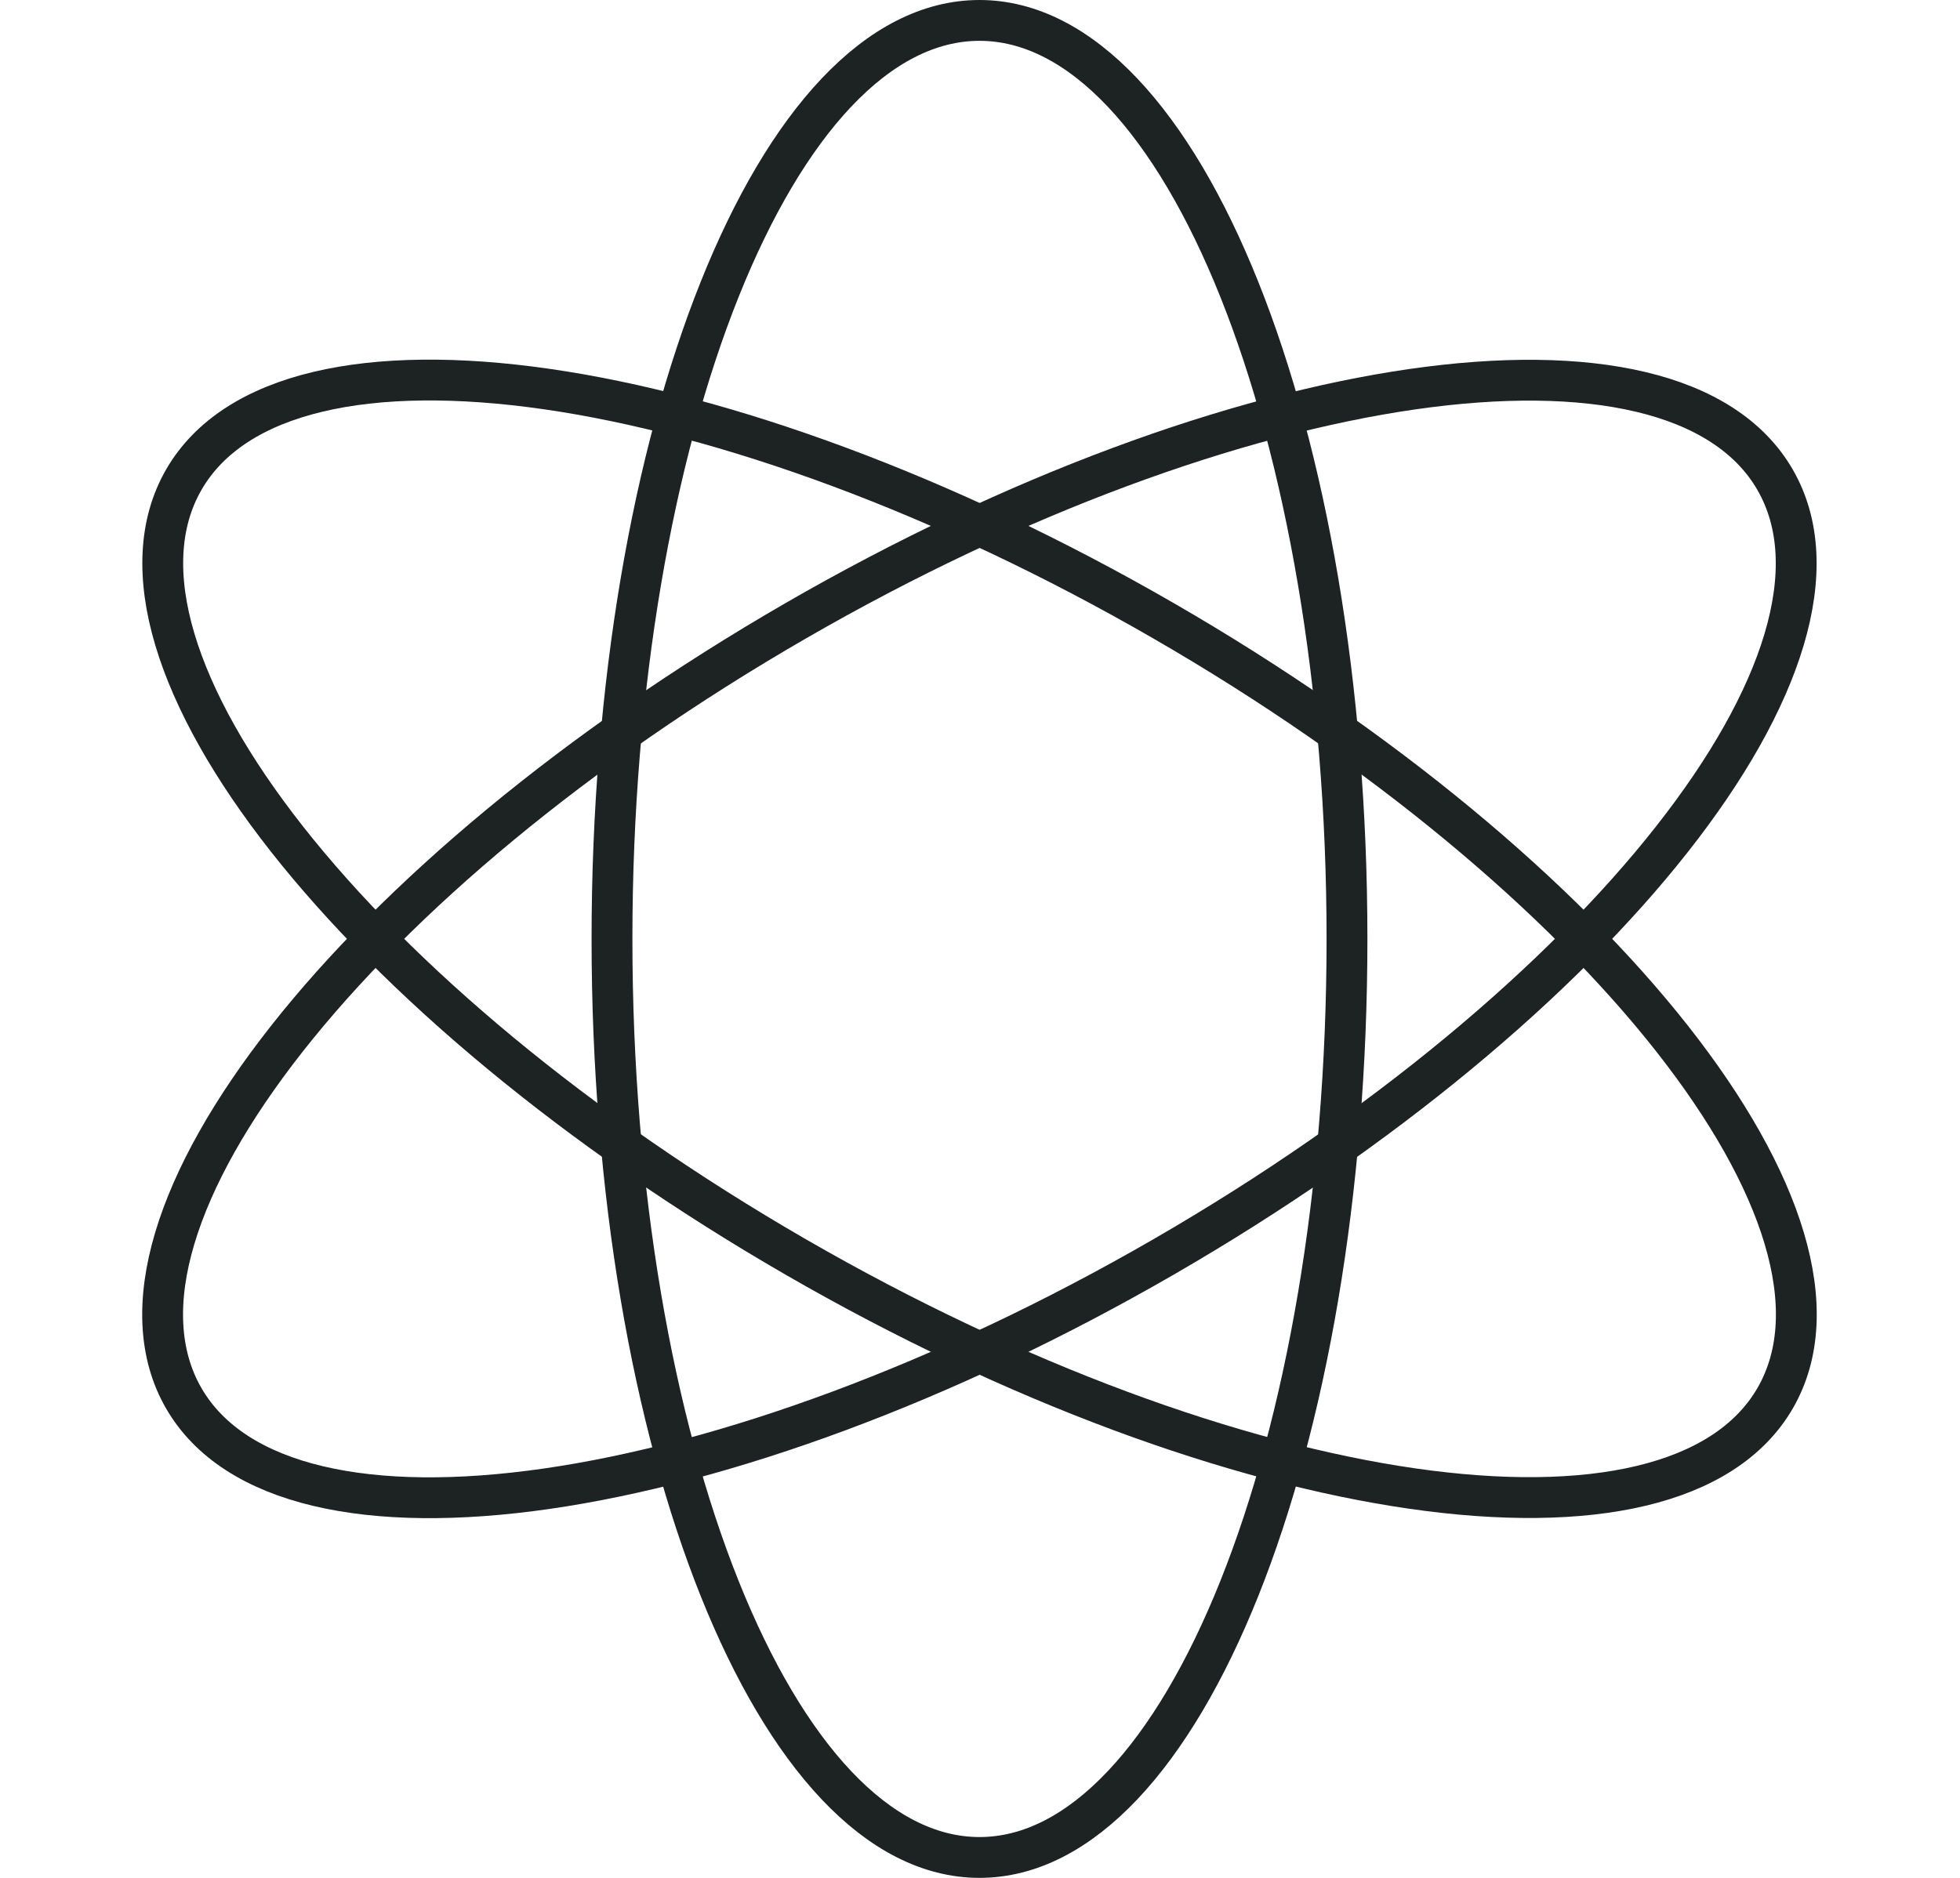
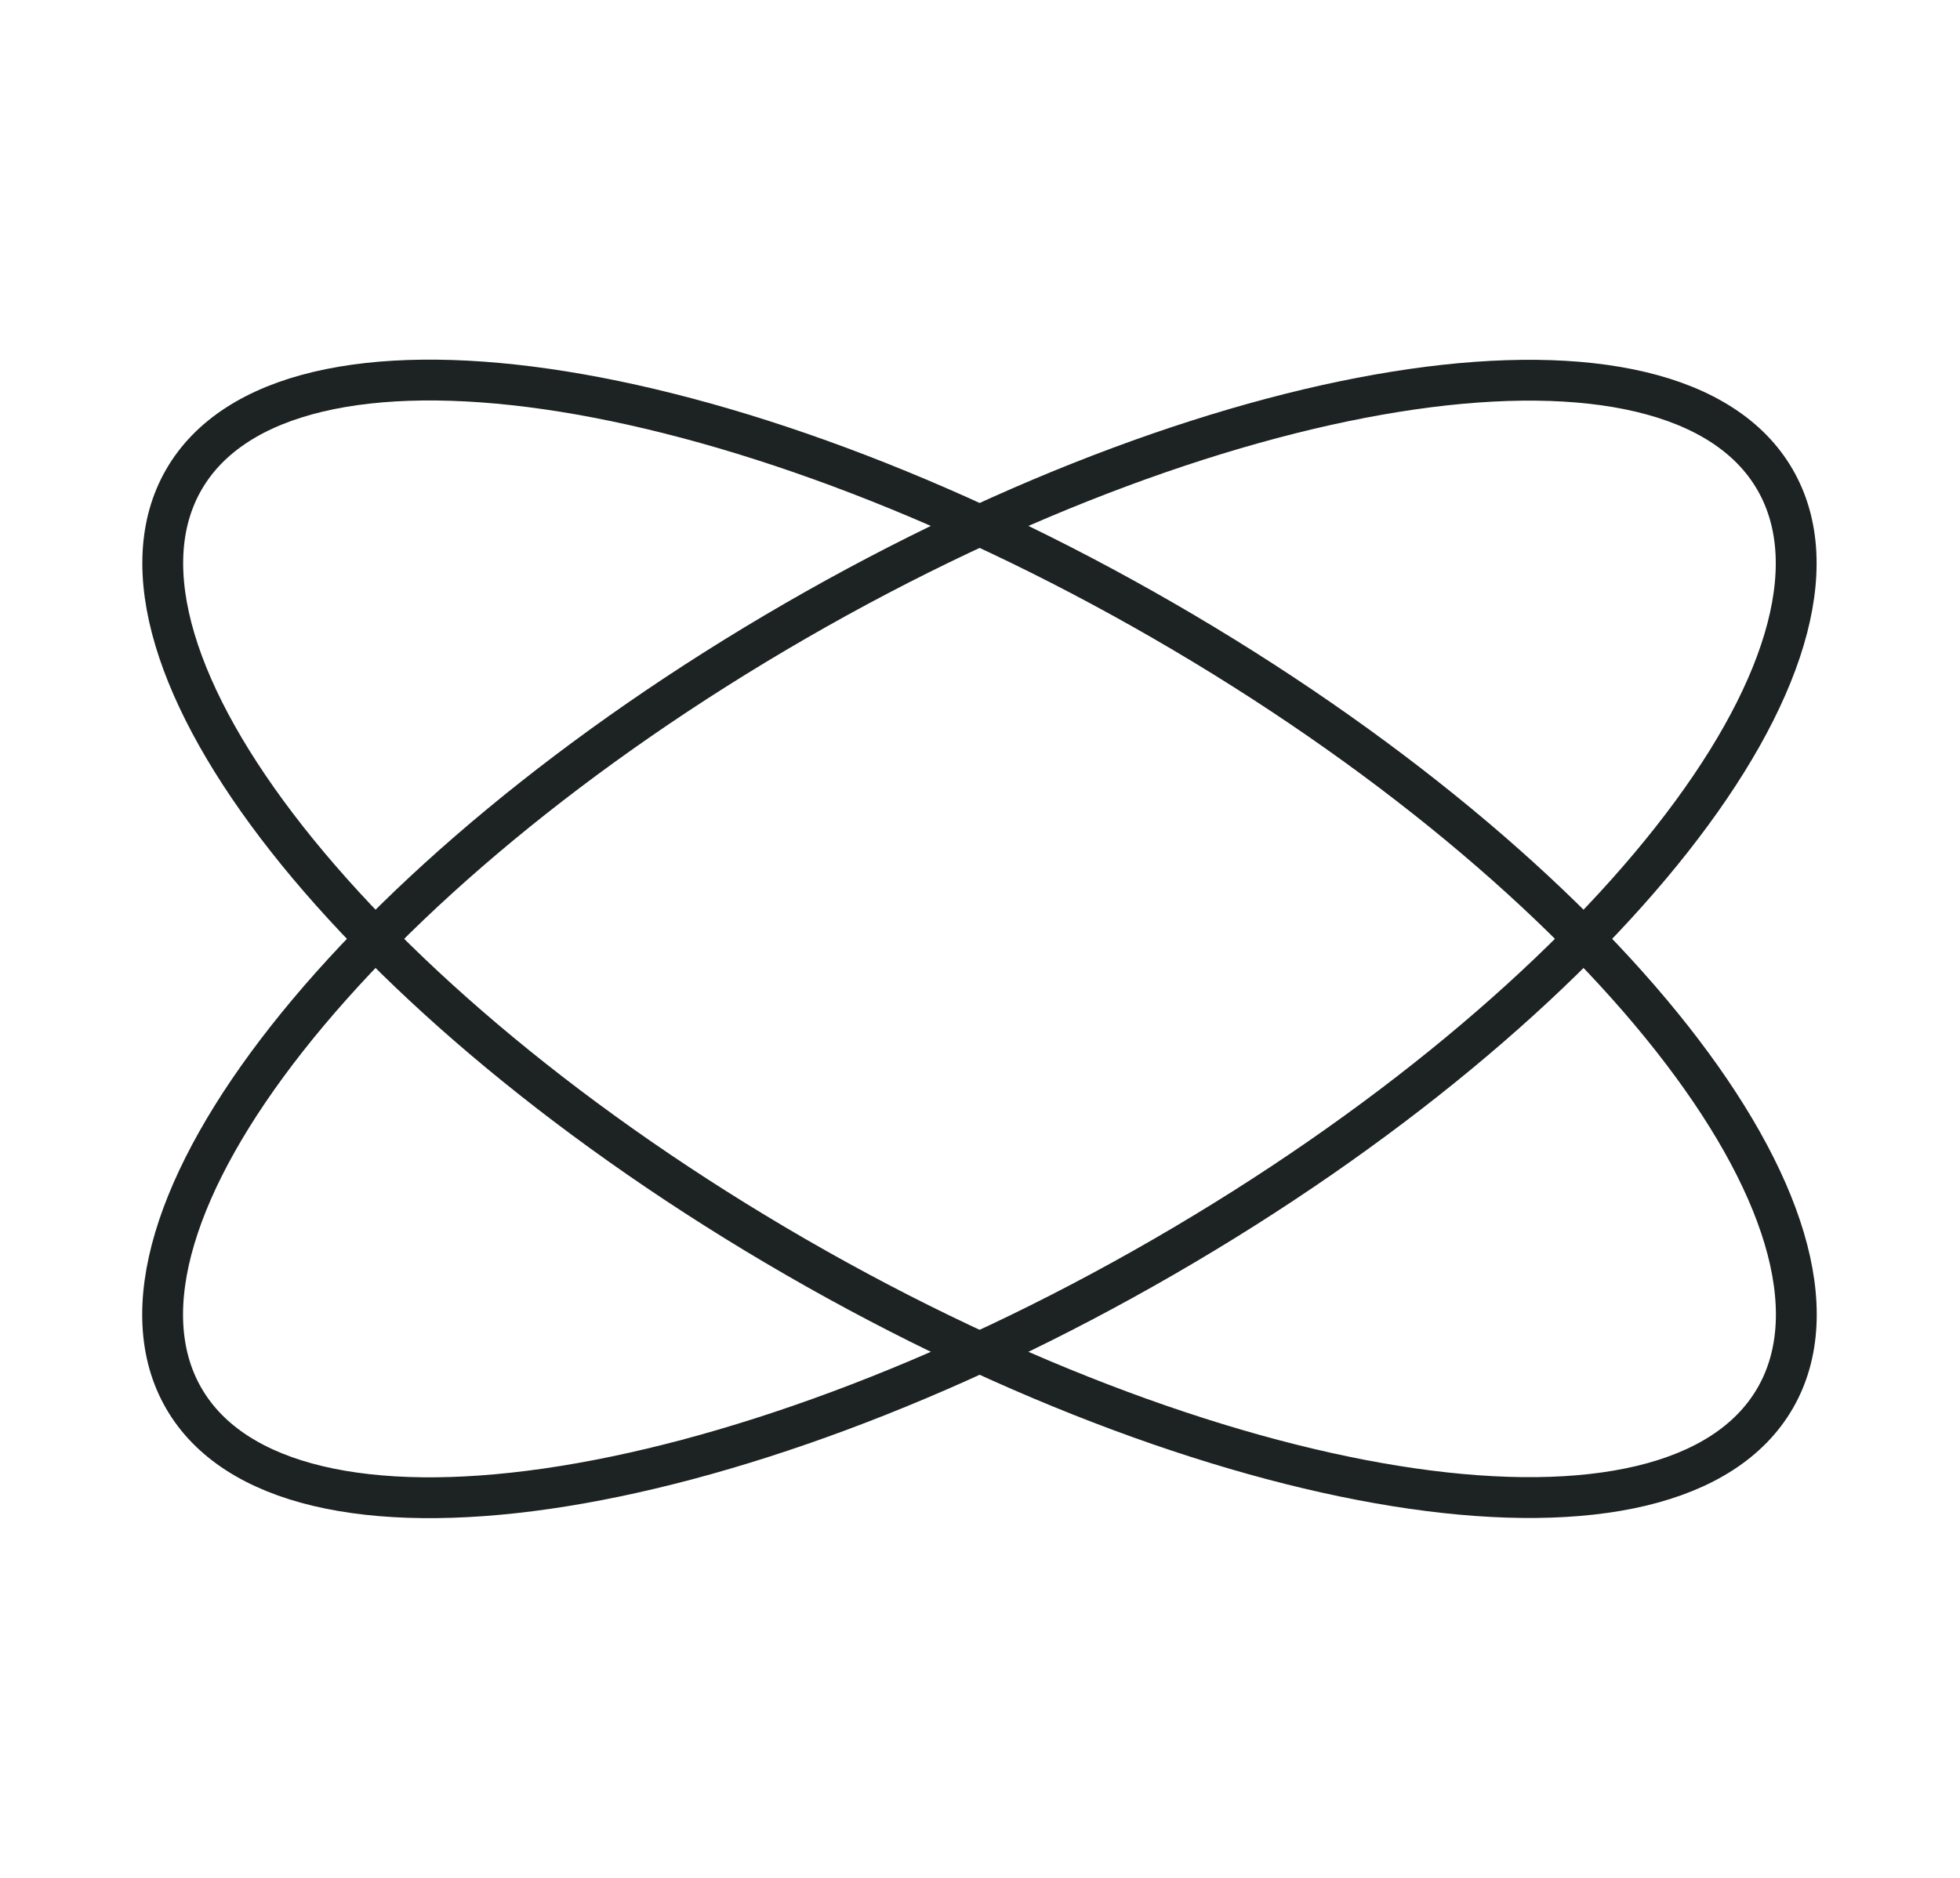
<svg xmlns="http://www.w3.org/2000/svg" fill="none" viewBox="0 0 96 92" height="92" width="96">
-   <path stroke-linejoin="round" stroke-linecap="round" stroke-width="2" stroke="#1D2223" d="M47.975 91C57.916 91 65.975 70.853 65.975 46C65.975 21.147 57.916 1 47.975 1C38.034 1 29.975 21.147 29.975 46C29.975 70.853 38.034 91 47.975 91Z" />
  <path stroke-linejoin="round" stroke-linecap="round" stroke-width="2" stroke="#1D2223" d="M86.949 68.494C91.919 59.885 78.501 42.832 56.977 30.406C35.454 17.979 13.977 14.885 9.006 23.494C4.036 32.104 17.454 49.156 38.977 61.583C60.501 74.009 81.978 77.104 86.949 68.494Z" />
  <path stroke-linejoin="round" stroke-linecap="round" stroke-width="2" stroke="#1D2223" d="M56.971 61.591C78.494 49.164 91.913 32.111 86.942 23.502C81.972 14.893 60.494 17.987 38.971 30.414C17.448 42.84 4.029 59.893 9 68.502C13.971 77.112 35.448 74.017 56.971 61.591Z" />
</svg>